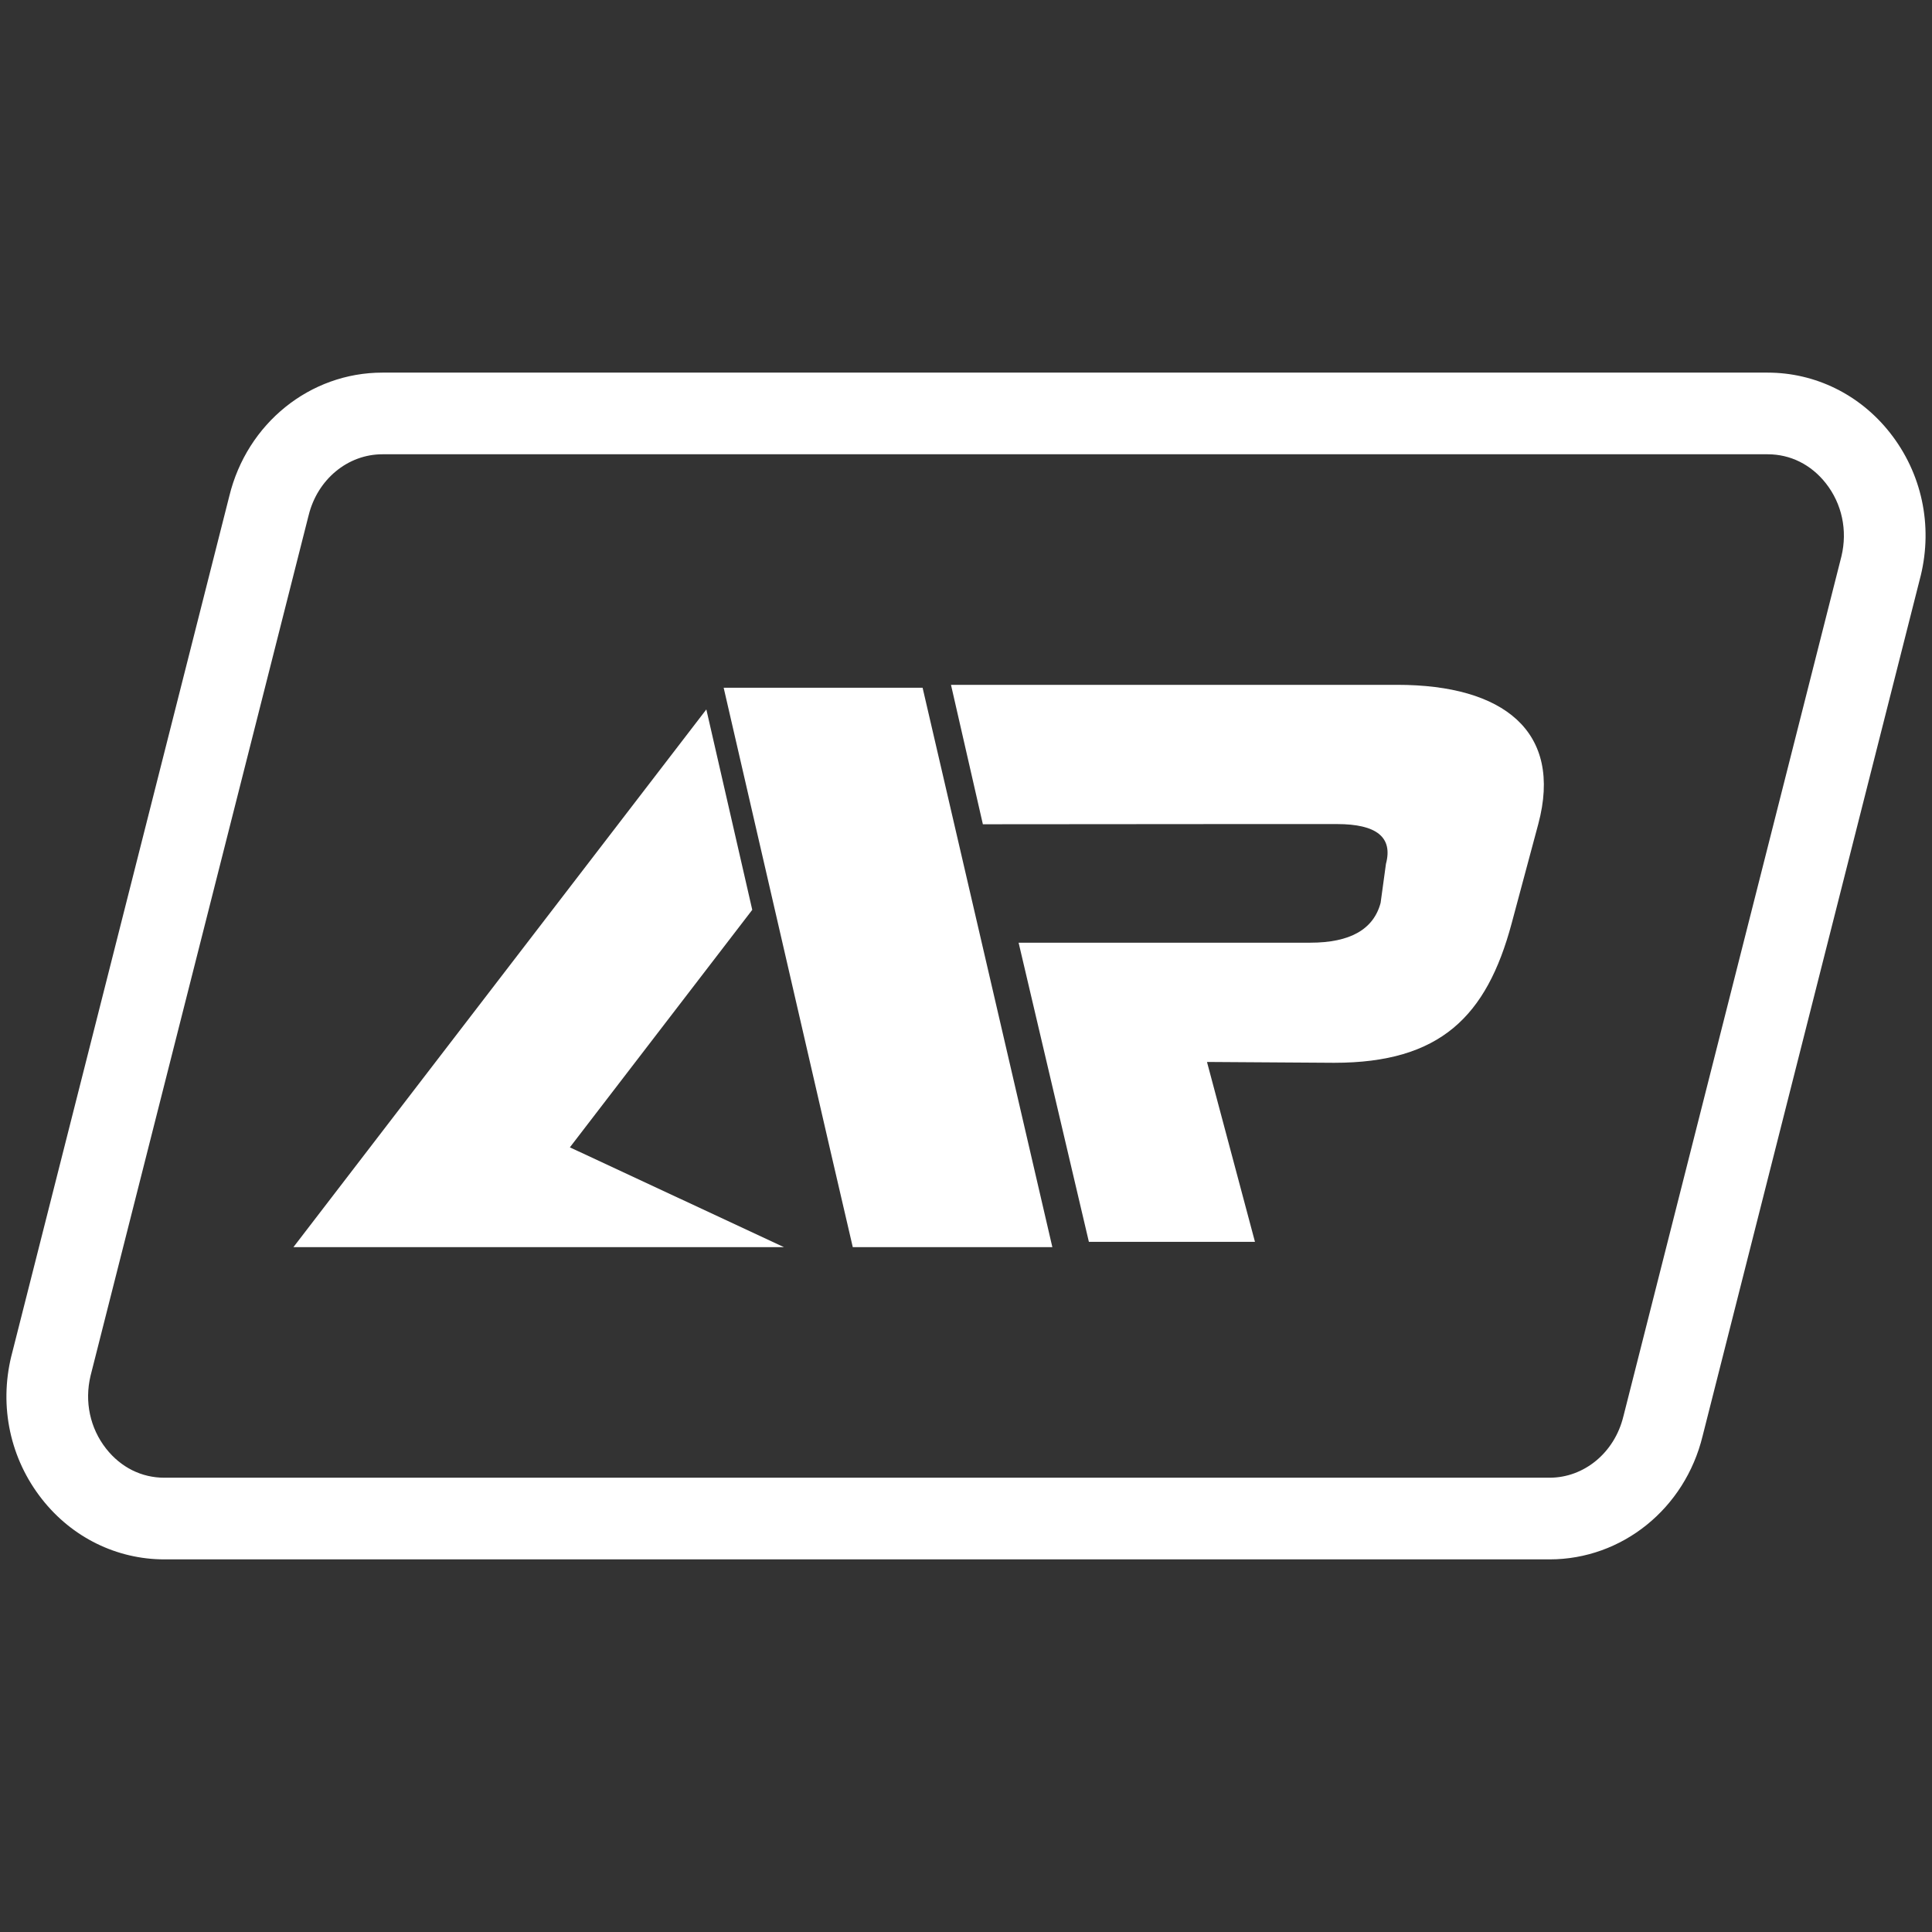
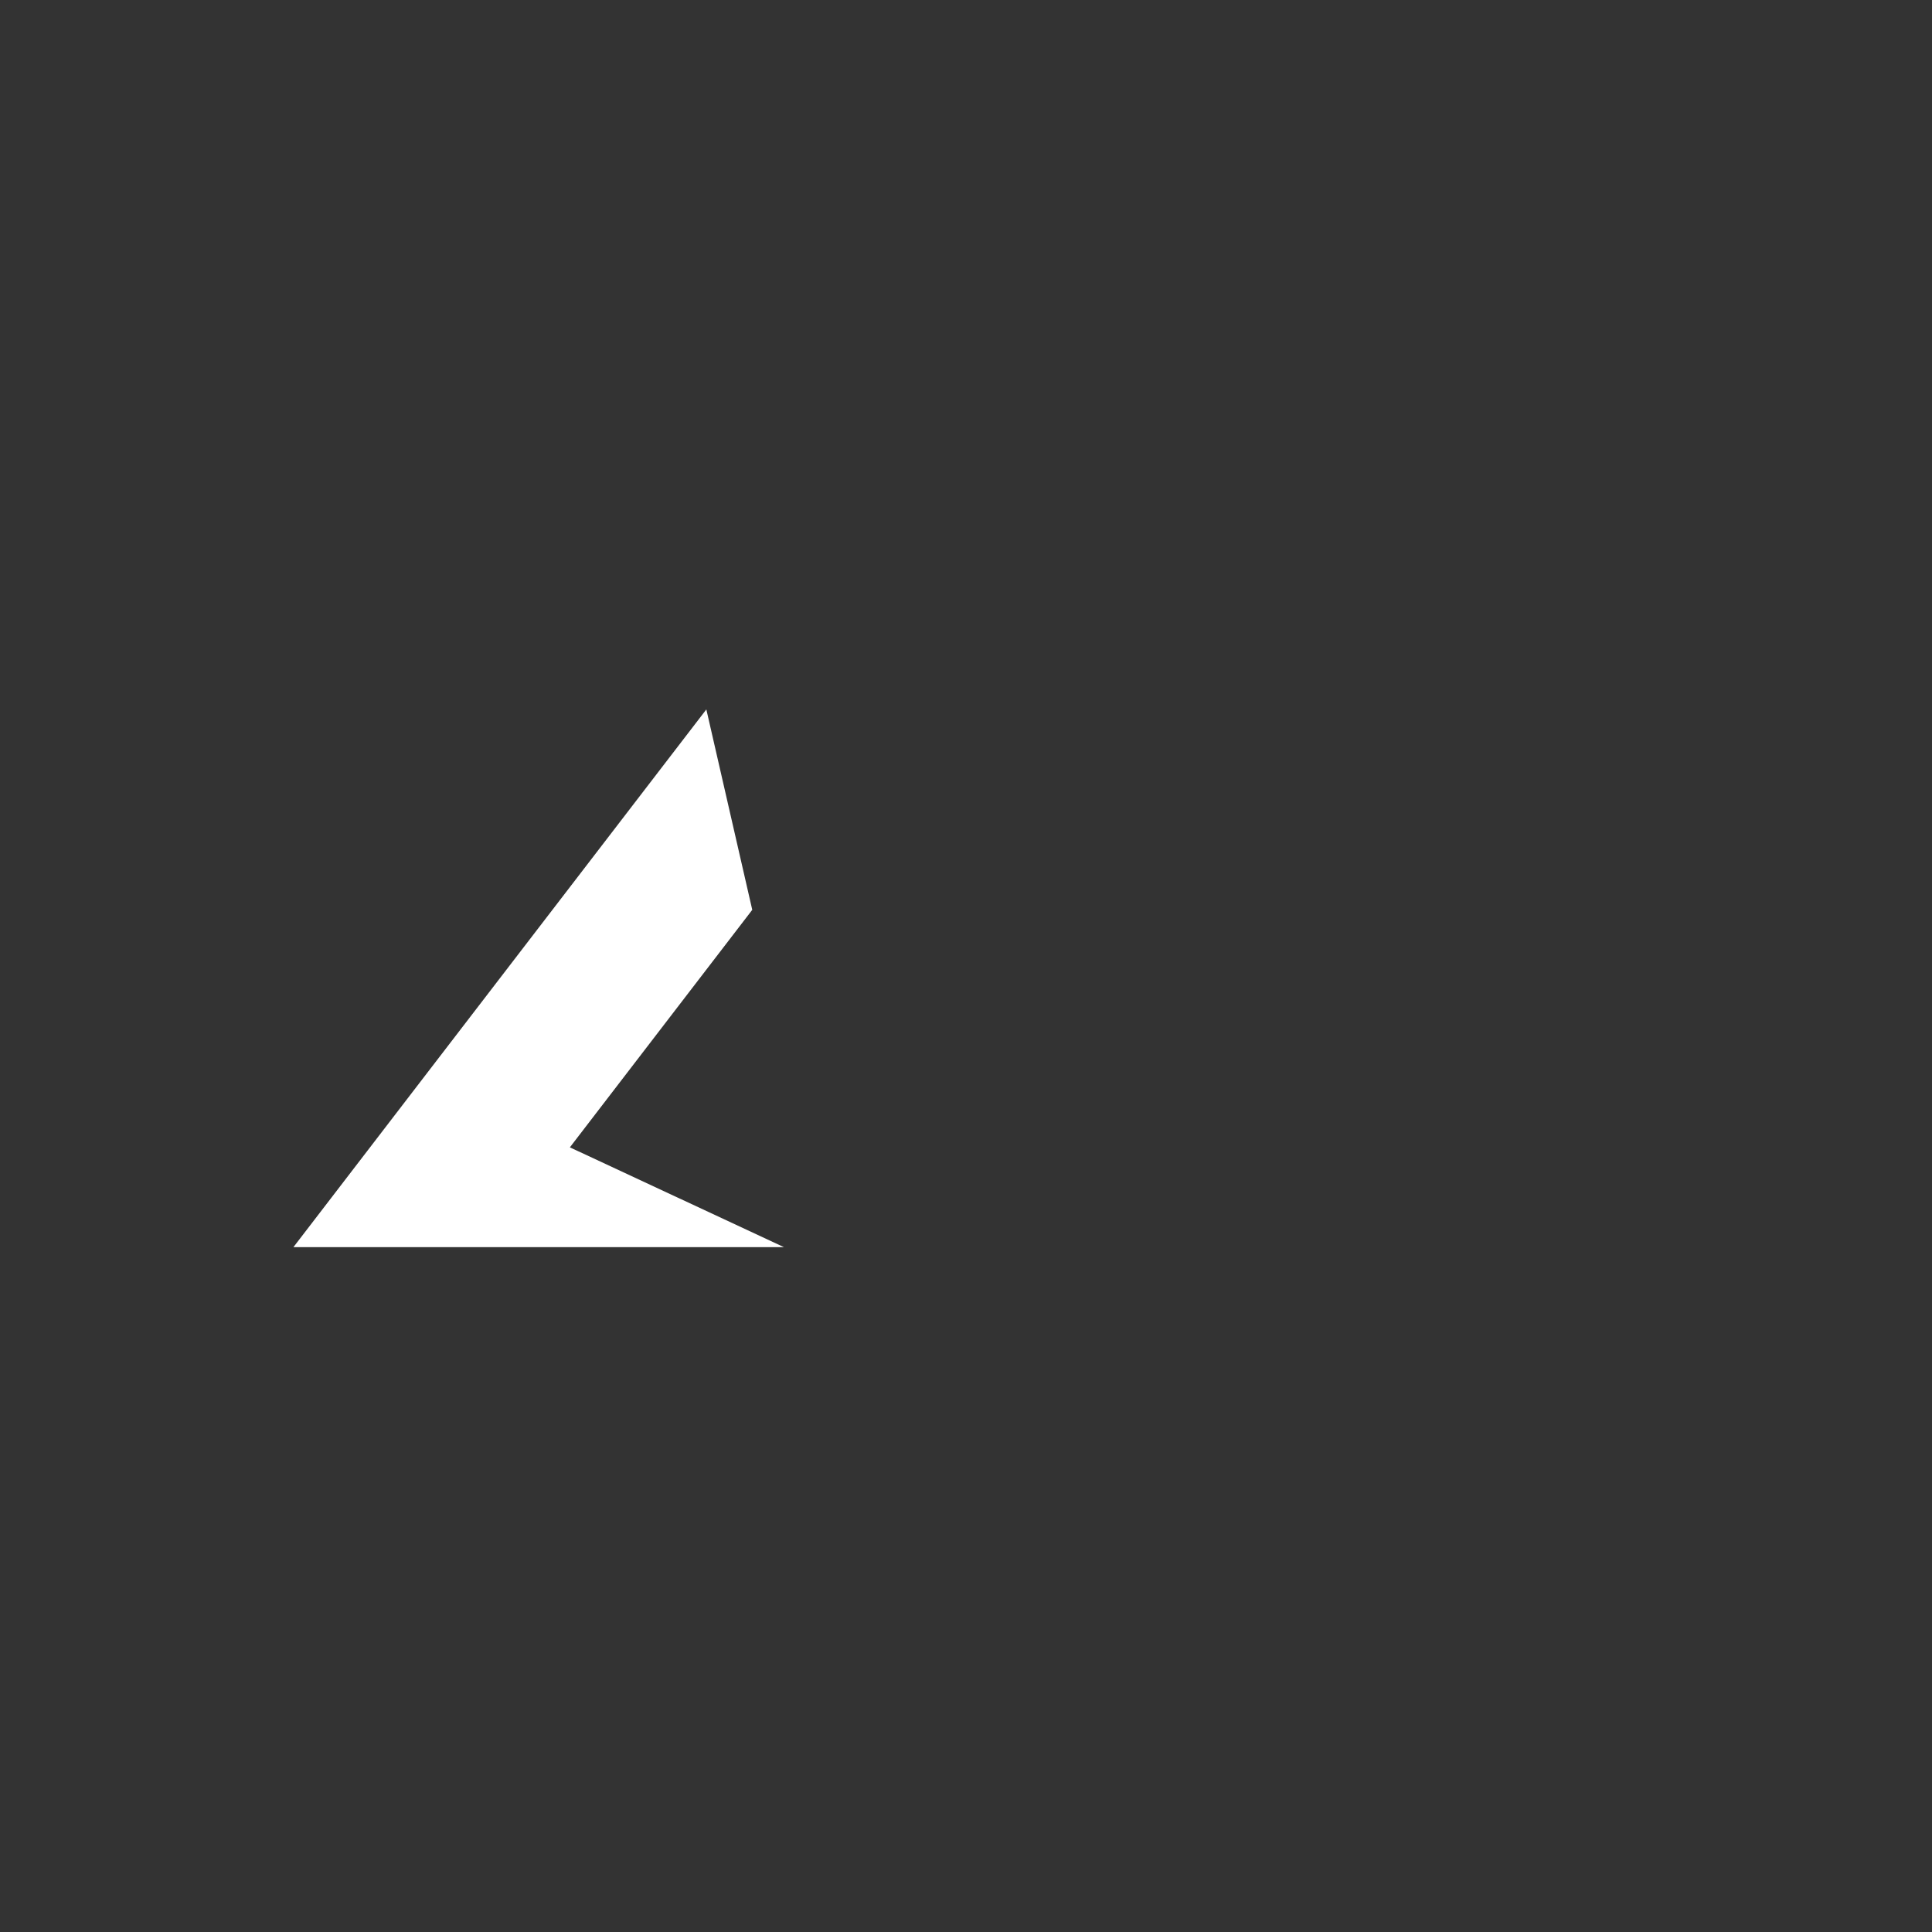
<svg xmlns="http://www.w3.org/2000/svg" x="0px" y="0px" viewBox="0 0 300 300" style="enable-background:new 0 0 300 300;" xml:space="preserve">
  <rect x="0" y="0" width="300" height="300" fill="#333333" stroke="none" />
  <style type="text/css"> .st0{fill:#FCE100;} .st1{fill:#221F20;} .st2{fill:#FFFFFF;} .st3{display:none;} </style>
  <g id="фон"> </g>
  <g id="новый">
    <g>
-       <path class="st2" d="M240.62,242.14H25.53c-7.41,0-14.34-3.41-19.01-9.35c-4.93-6.26-6.67-14.35-4.77-22.18l0.02-0.07L35.61,77.02 c2.75-11.28,12.52-19.16,23.77-19.16h215.09c7.41,0,14.34,3.41,19.01,9.35c4.93,6.26,6.67,14.35,4.77,22.18l-0.02,0.07 l-33.85,133.52C261.64,234.26,251.87,242.14,240.62,242.14z M14.06,213.63c-0.96,4.02-0.08,8.14,2.42,11.32 c2.29,2.91,5.5,4.51,9.04,4.51h215.09c5.39,0,10.1-3.91,11.46-9.5l0.02-0.07l33.85-133.52c0.96-4.02,0.08-8.14-2.42-11.32 c-2.29-2.91-5.5-4.51-9.04-4.51H59.38c-5.39,0-10.1,3.91-11.46,9.5l-0.02,0.07L14.06,213.63z" />
      <g>
-         <path class="st2" d="M216.97,106.34h-69.3l4.95,21.65l39.05-0.03h15.93c6.18,0,8.71,2.06,7.61,6.18l-0.83,6.06 c-1.1,4.12-4.74,6.18-10.92,6.18h-45.29l10.91,46.45h25.79l-7.45-27.93l19.76,0.13c16.47,0,23.67-7.21,27.54-21.62l4.14-15.44 C242.72,113.55,233.44,106.34,216.97,106.34z" />
-         <polygon class="st2" points="112.37,106.79 128.93,178.63 132.42,193.66 163.41,193.66 143.26,106.79 " />
        <polygon class="st2" points="88.49,178.16 116.81,141.28 109.68,110.16 66.38,166.54 66.39,166.5 66.38,166.54 45.56,193.66 76.58,193.66 76.58,193.66 121.74,193.66 " />
      </g>
    </g>
  </g>
  <g id="гайды" class="st3"> </g>
  <g id="Layer_4"> </g>
</svg>